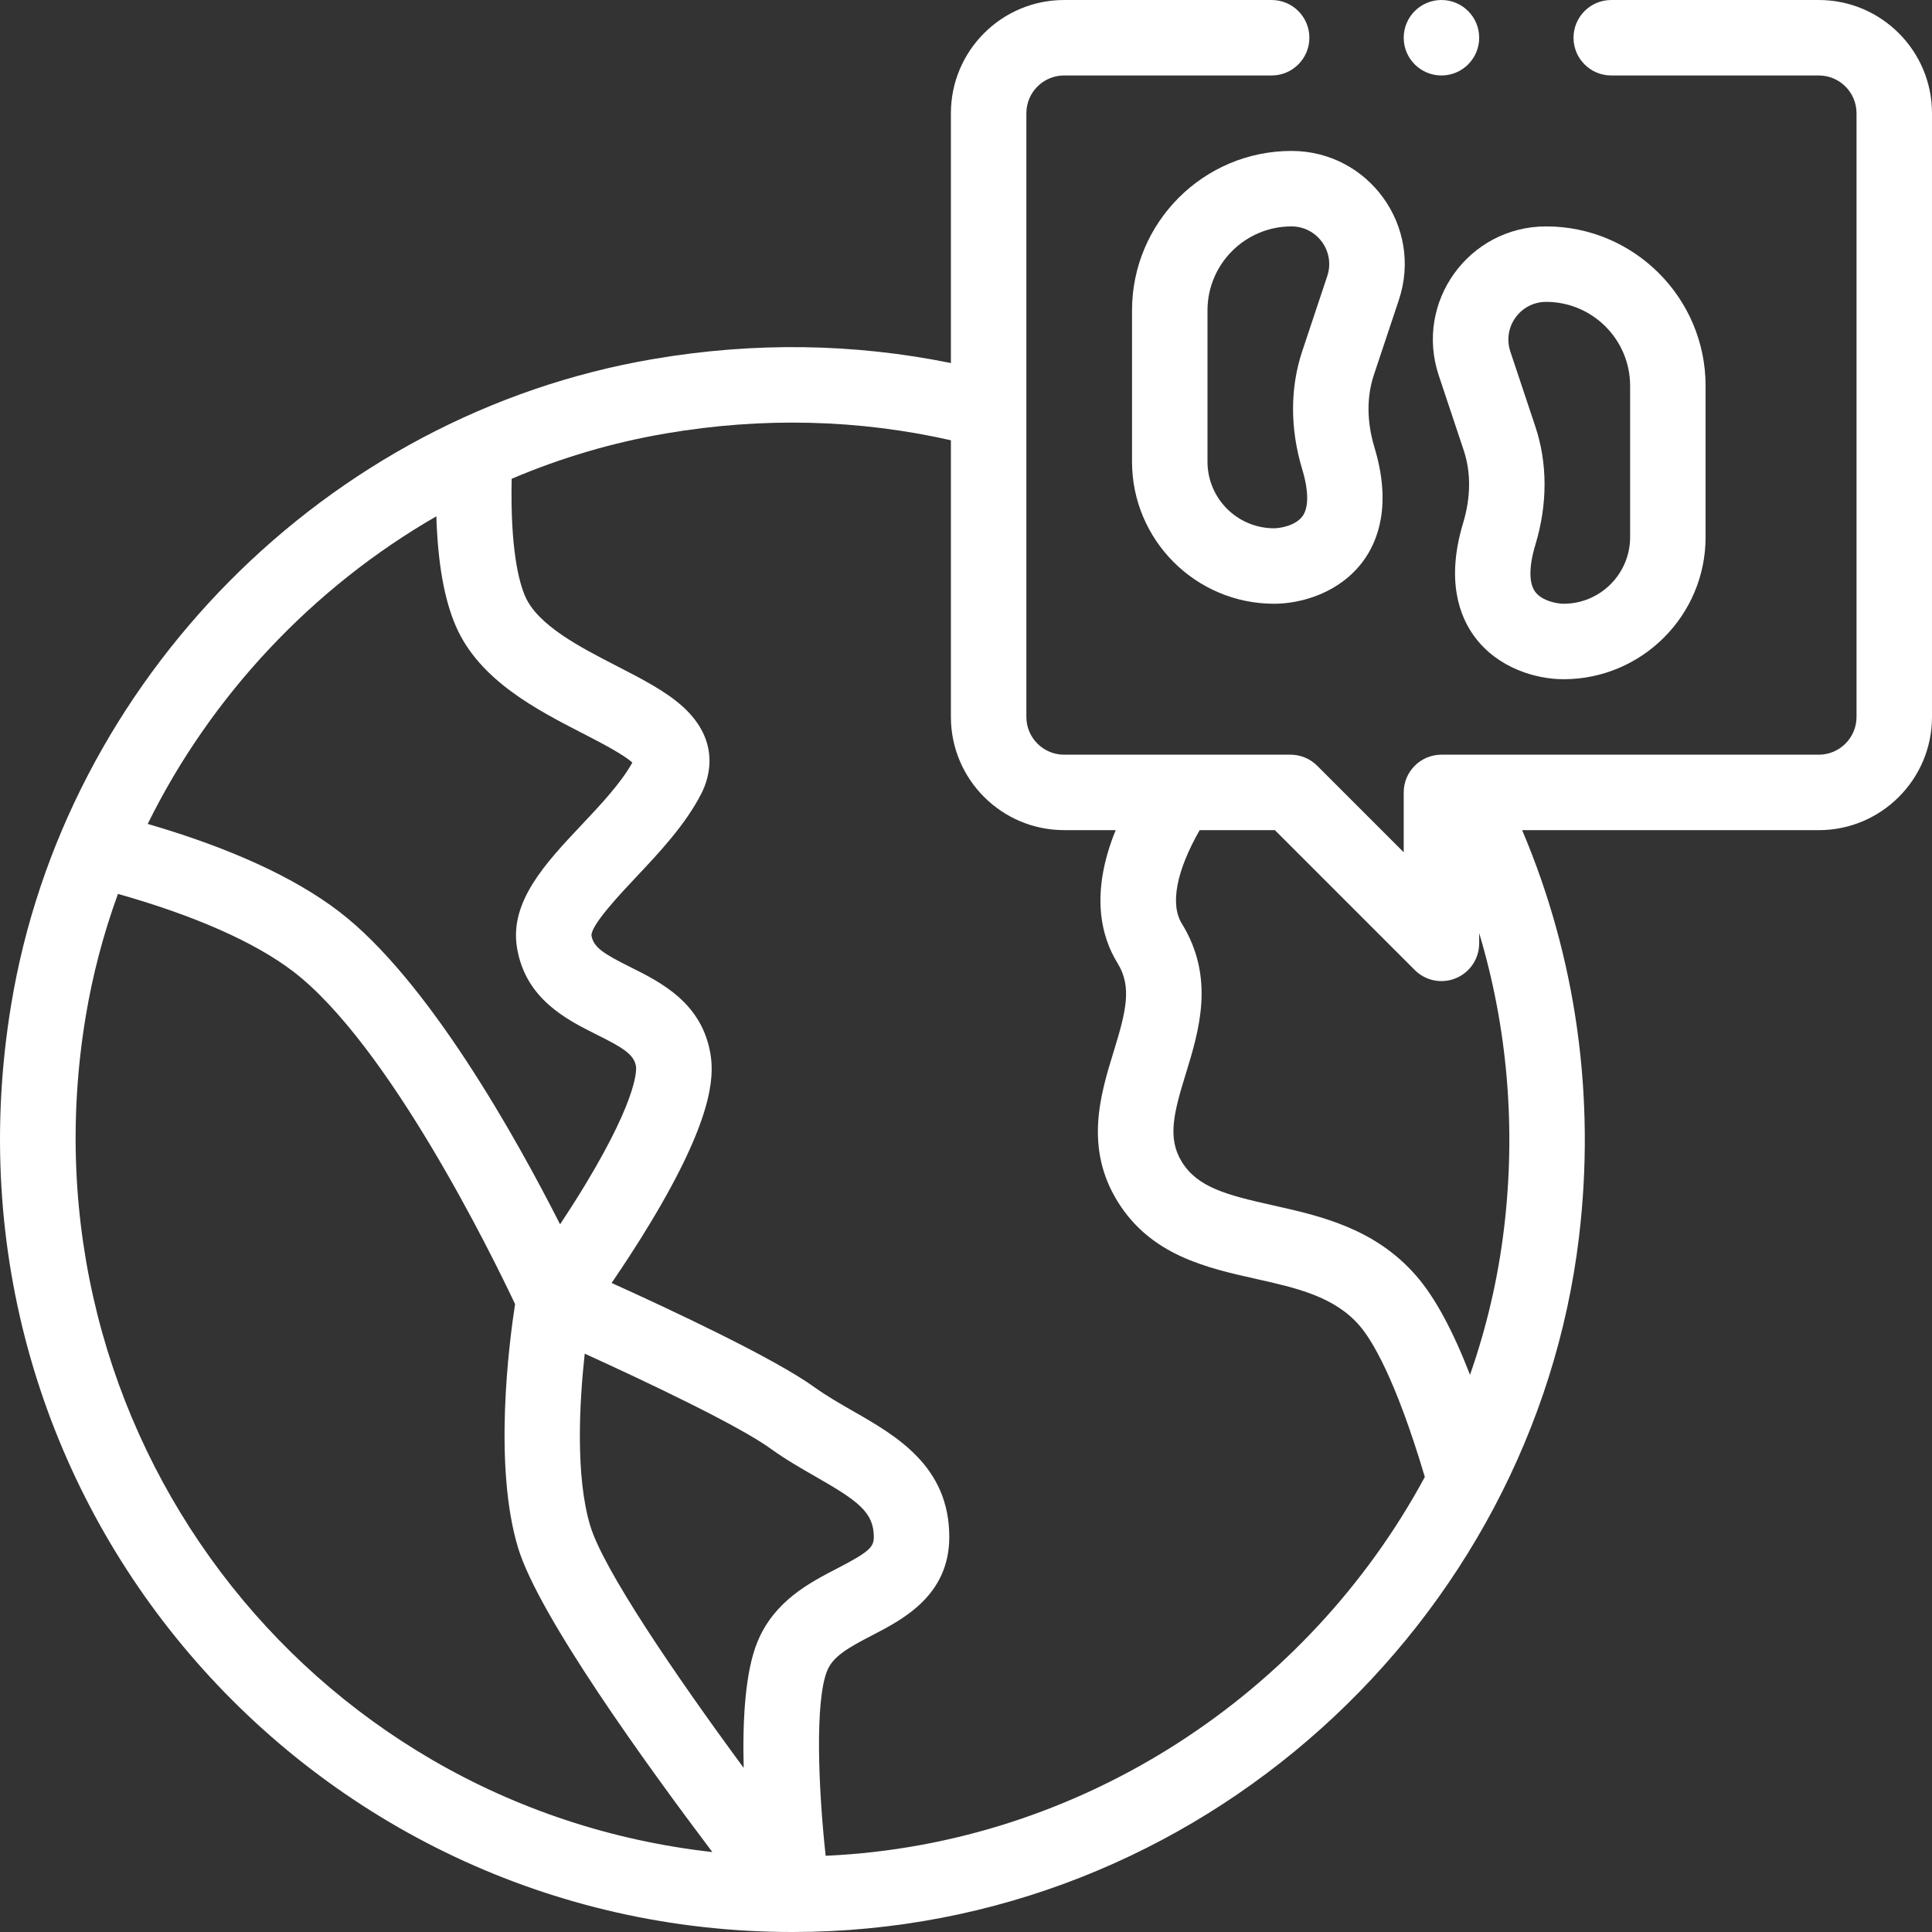
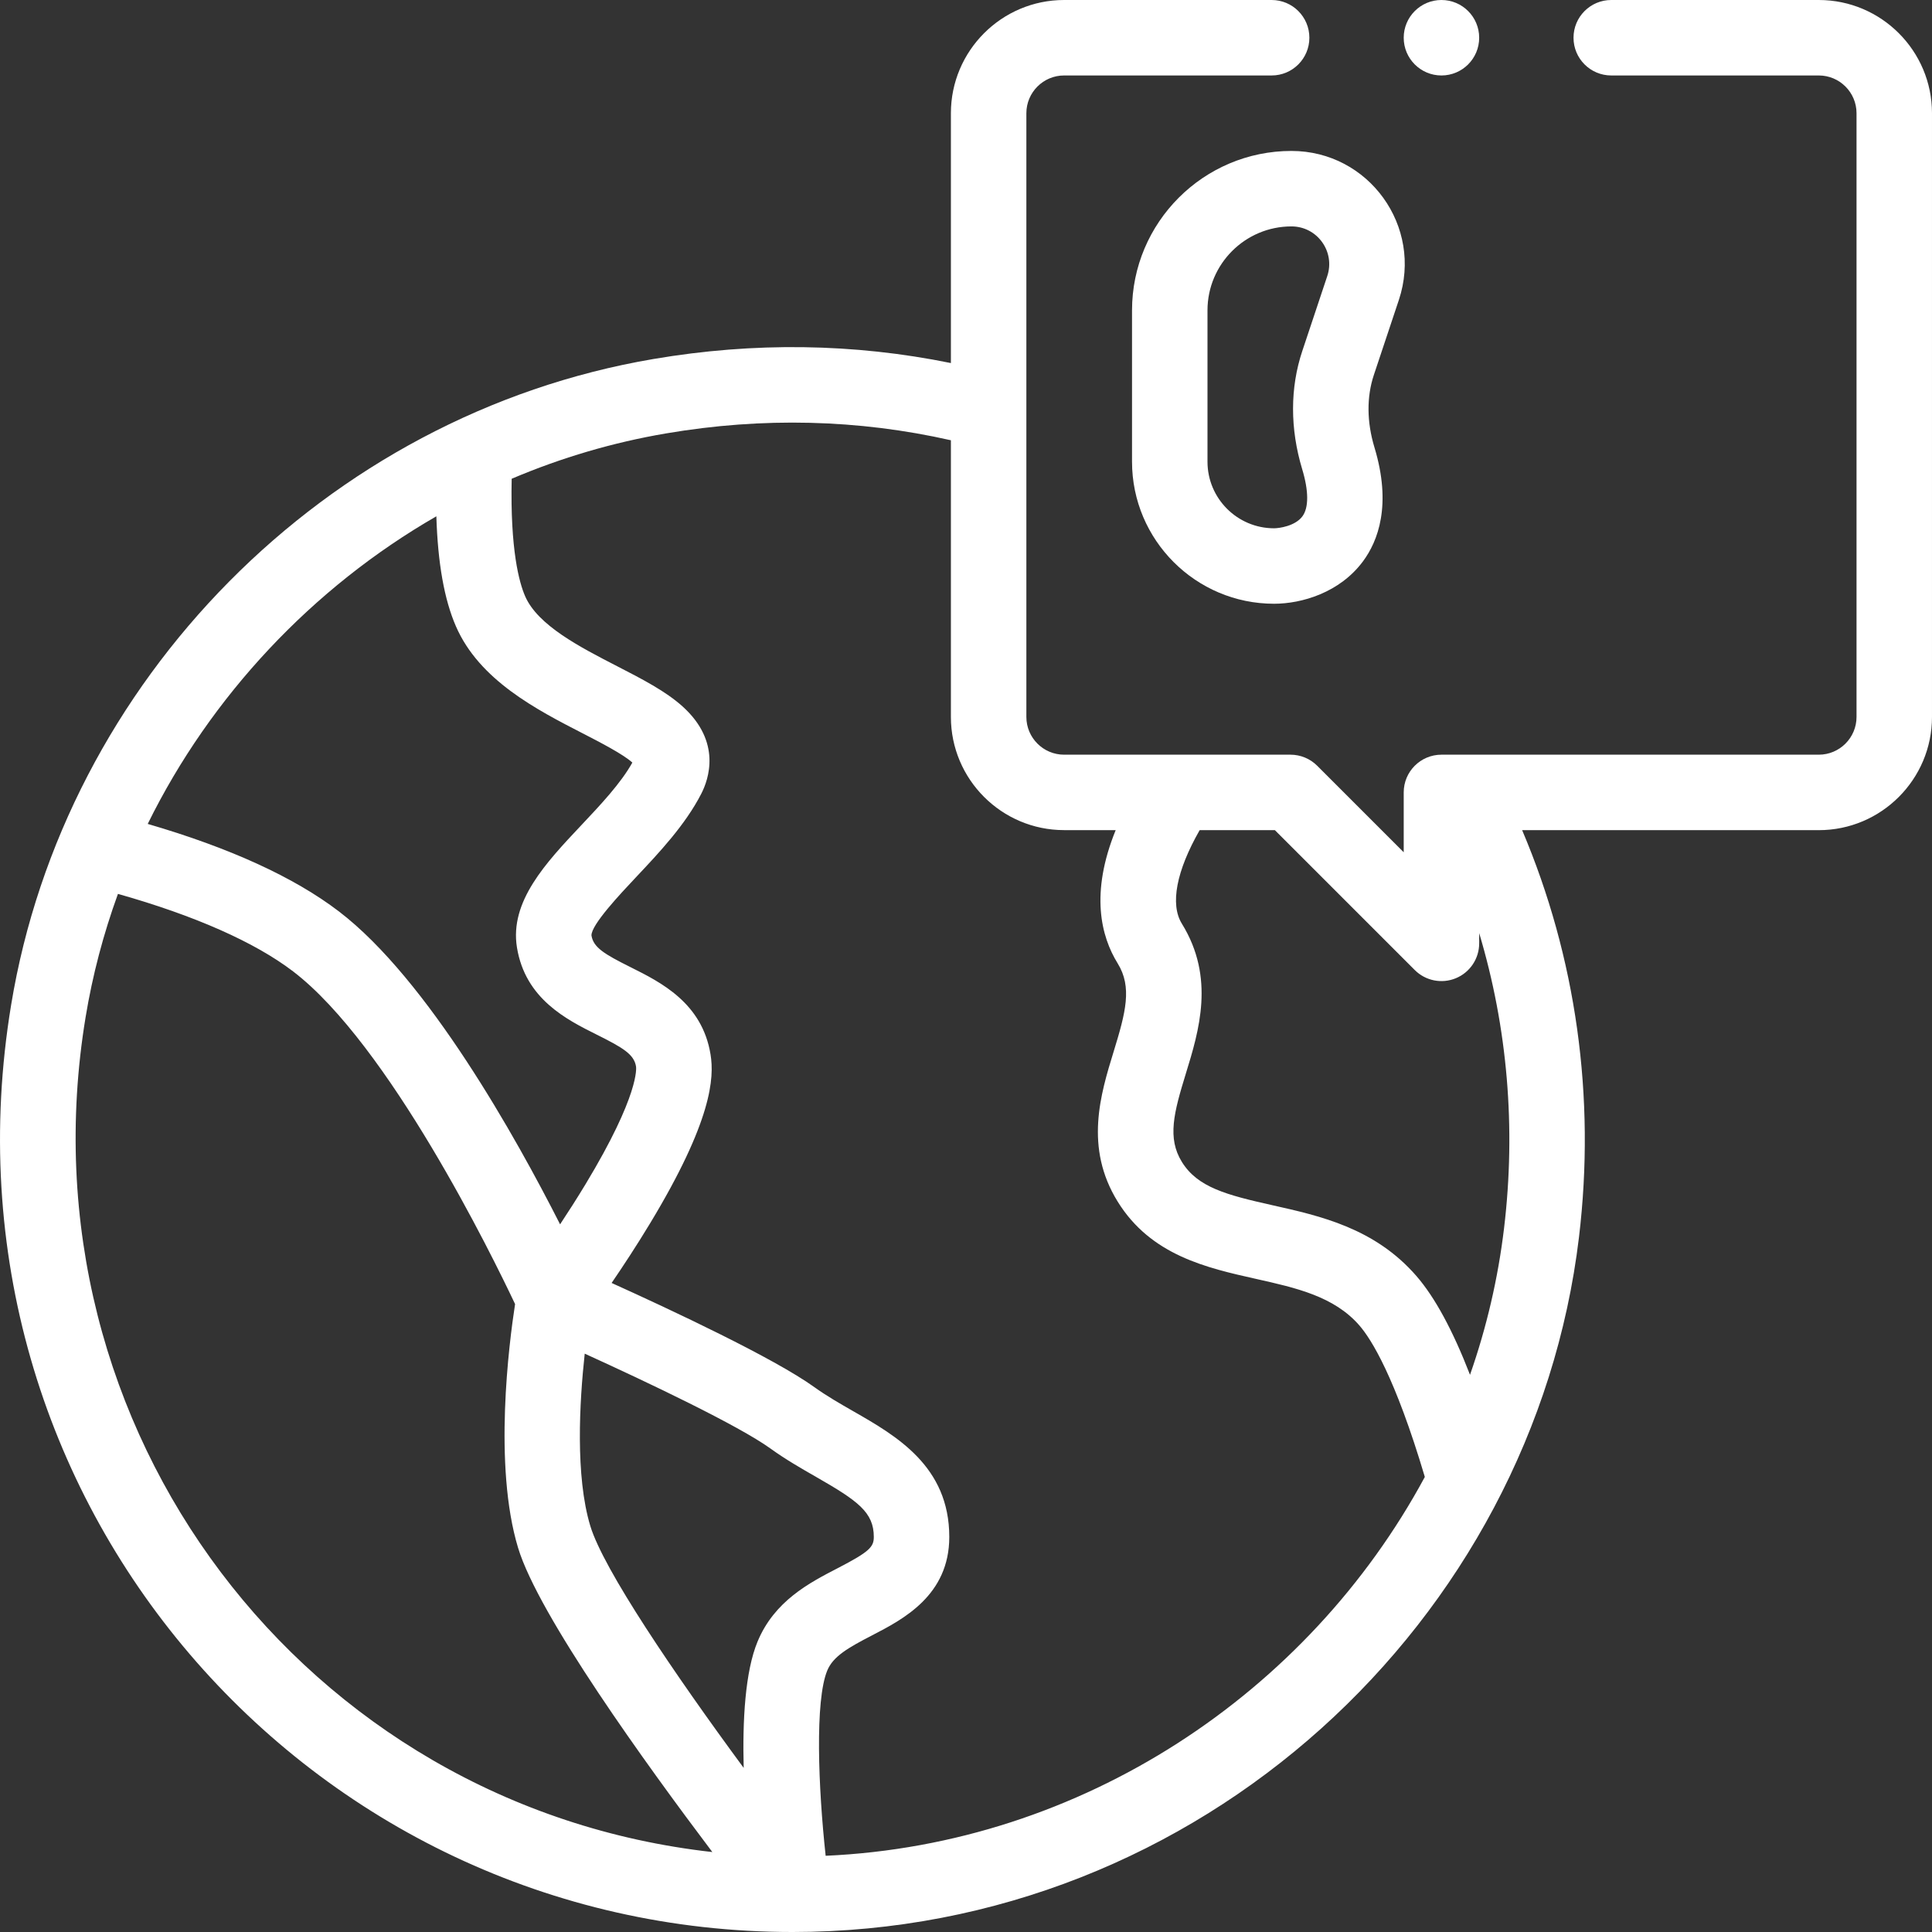
<svg xmlns="http://www.w3.org/2000/svg" version="1.1" width="512" height="512" x="0" y="0" viewBox="0 0 512 512" style="enable-background:new 0 0 512 512" xml:space="preserve">
  <rect x="0" y="0" width="512" height="512" fill="#333333" stroke="none" />
  <g>
    <g>
      <path d="m342.248 40c-23.297 0-42.25 18.953-42.25 42.25v40.11c0 20.755 16.885 37.64 37.64 37.64 7.361 0 17.419-2.954 23.57-11.243 3.944-5.315 7.673-14.87 3.033-30.197-2.039-6.756-2.091-13.399-.146-19.218l6.621-19.865c6.473-19.449-7.975-39.477-28.468-39.477zm9.493 33.158-6.617 19.853c-3.261 9.757-3.271 20.59-.027 31.337 1.741 5.753 1.76 10.189.051 12.491-1.915 2.581-6.17 3.162-7.51 3.162-9.727 0-17.64-7.914-17.64-17.64v-40.111c0-12.269 9.981-22.25 22.25-22.25 6.84 0 11.648 6.687 9.493 13.158z" fill="#ffffff" data-original="#000000" style="" />
-       <path d="m390.788 168.757c6.151 8.289 16.209 11.243 23.57 11.243 20.755 0 37.64-16.885 37.64-37.64v-40.11c0-23.297-18.953-42.25-42.25-42.25-20.496 0-34.94 20.028-28.468 39.482l6.623 19.868c1.942 5.811 1.891 12.454-.146 19.203-4.642 15.334-.913 24.889 3.031 30.204zm18.96-88.757c12.269 0 22.25 9.981 22.25 22.25v40.11c0 9.727-7.913 17.64-17.64 17.64-1.34 0-5.595-.581-7.51-3.162-1.709-2.302-1.69-6.738.053-12.499 3.241-10.739 3.231-21.573-.026-31.322l-6.619-19.856c-2.158-6.482 2.658-13.161 9.492-13.161z" fill="#ffffff" data-original="#000000" style="" />
      <circle cx="381.998" cy="10" r="10" fill="#ffffff" data-original="#000000" style="" />
      <path d="m481.998 0h-55c-5.522 0-10 4.477-10 10s4.478 10 10 10h55c5.514 0 10 4.486 10 10v160c0 5.514-4.486 10-10 10h-100c-5.522 0-10 4.477-10 10v15.858l-22.929-22.929c-1.876-1.875-4.419-2.929-7.071-2.929h-60c-5.514 0-10-4.486-10-10v-160c0-5.514 4.486-10 10-10h55c5.522 0 10-4.477 10-10s-4.478-10-10-10h-55c-16.542 0-30 13.458-30 30v66.214c-25.713-5.24-52.171-5.615-78.835-1.073-87.001 14.778-156.087 85.432-170.211 171.151-21.66 131.252 78.85 245.703 207.038 245.708.003 0 .007.001.01.001.005 0 .009-.001.014-.001 107.968-.008 196.261-82.47 208.432-184.131 4.452-37.184-.752-74.154-15.063-107.869h78.615c16.542 0 30-13.458 30-30v-160c0-16.542-13.458-30-30-30zm-366.361 136.828c.386 12.435 2.1 22.064 5.191 29.16 6.207 14.271 21.365 22.069 33.545 28.335 4.426 2.277 10.841 5.577 13.205 7.772-3.056 5.484-8.399 11.154-13.575 16.647-9.332 9.902-18.98 20.142-17.006 32.337 2.216 13.666 13.182 19.138 21.189 23.133 6.961 3.473 9.848 5.208 10.371 8.433.047.29.991 7.374-13.341 31.113-2.294 3.799-4.628 7.442-6.788 10.703-11.639-22.95-35.026-64.91-58.622-82.931-11.859-9.054-28.876-16.829-50.656-23.182 16.674-33.884 43.714-62.666 76.487-81.52zm85.122 298.217c-3.299 7.966-4.005 20.893-3.676 33.468-18.446-25.032-37.178-52.654-40.644-64.11-4.003-13.226-2.877-32.867-1.482-45.668 16.653 7.573 40.764 19.042 49.194 25.119 4.063 2.928 8.146 5.267 12.096 7.528 11.12 6.367 15.321 9.389 15.321 15.919 0 2.661-1.128 3.914-9.583 8.288-7.466 3.86-16.759 8.667-21.226 19.456zm-178.073-165.499c1.826-11.086 4.713-22.03 8.572-32.656 20.308 5.742 36.25 12.781 46.411 20.538 25.354 19.364 52.716 75.228 58.831 88.167-1.594 10.305-5.791 42.834.797 64.601 5.412 17.89 33.94 57.382 51.478 80.617-107.943-12.083-184.119-112.009-166.089-221.267zm196.121 222.255c-1.96-18.036-2.878-41.115.43-49.105 1.558-3.762 5.549-6.04 11.936-9.343 8.122-4.201 20.396-10.549 20.396-26.052 0-18.741-14.074-26.8-25.383-33.275-3.503-2.006-7.126-4.081-10.341-6.397-10.719-7.725-38.012-20.508-53.76-27.63 2.998-4.388 6.604-9.863 10.171-15.766 16.478-27.258 17.047-38.622 16.043-44.793-2.216-13.658-13.178-19.127-21.183-23.122-6.965-3.475-9.854-5.211-10.373-8.402-.088-2.824 7.655-11.042 11.815-15.456 6.117-6.493 13.052-13.851 17.297-22.134 1.96-3.82 5.405-13.714-4.91-23.059-4.504-4.081-10.779-7.31-17.423-10.727-9.84-5.063-20.993-10.801-24.356-18.532-1.571-3.607-3.974-12.284-3.565-31.132 13.172-5.602 26.906-9.638 40.915-12.018 25.598-4.359 50.949-3.734 75.481 1.816v73.326c0 16.542 13.458 29.99 30 29.99h13.673c-6.818 16.755-3.878 28.196.52 35.307 3.896 6.303 2.138 12.983-1.054 23.359-3.482 11.325-7.817 25.42 1.054 39.771 8.814 14.262 23.597 17.568 36.639 20.486 10.665 2.386 20.739 4.639 27.44 12.365 3.126 3.608 9.424 13.576 17.325 40.125-30.922 57.334-90.85 97.366-158.787 100.398zm179.782-166.31c-1.589 13.272-4.614 26.264-9.019 38.849-4.616-11.887-9.312-20.534-14.188-26.163-11.021-12.704-25.452-15.933-38.186-18.781-12.155-2.719-19.817-4.729-23.992-11.484-3.901-6.311-2.143-12.995 1.05-23.376 3.482-11.321 7.815-25.41-1.051-39.756-3.173-5.13-1.437-14.016 4.719-24.78h19.934l37.071 37.071c2.861 2.861 7.161 3.715 10.898 2.167 3.736-1.548 6.173-5.194 6.173-9.239v-2.715c7.502 25.024 9.783 51.547 6.591 78.207z" fill="#ffffff" data-original="#000000" style="" />
    </g>
  </g>
</svg>